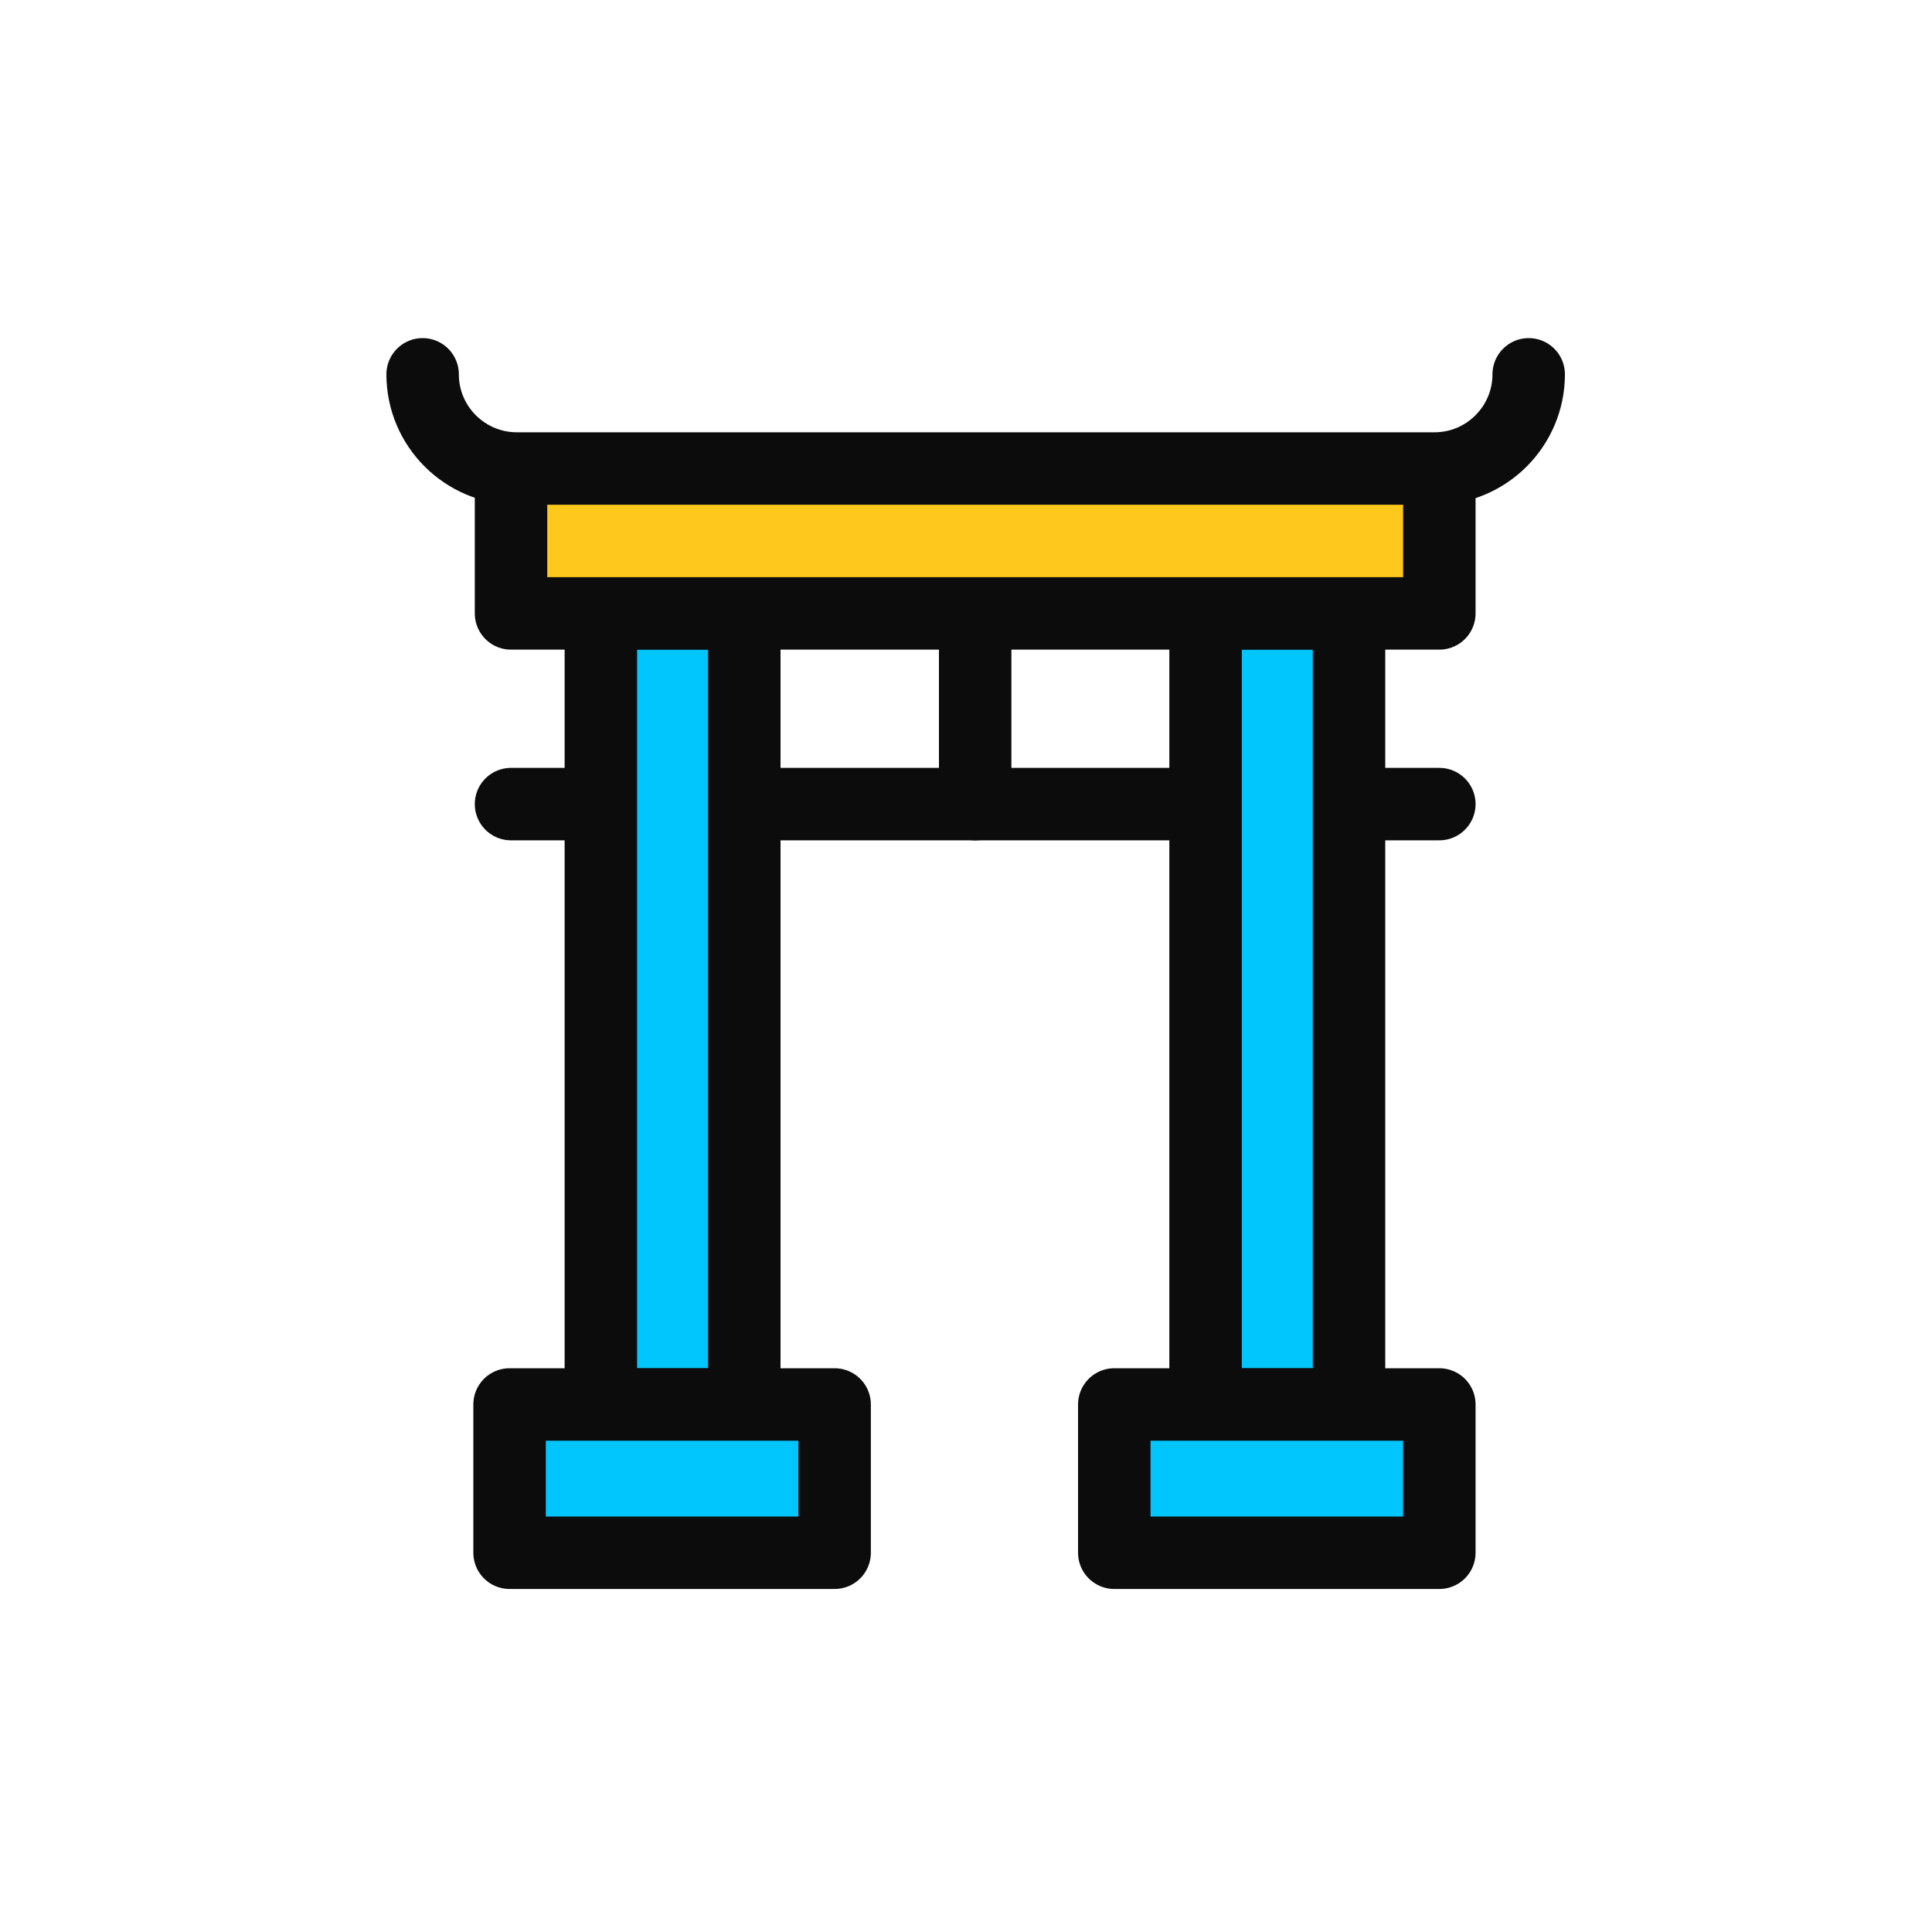
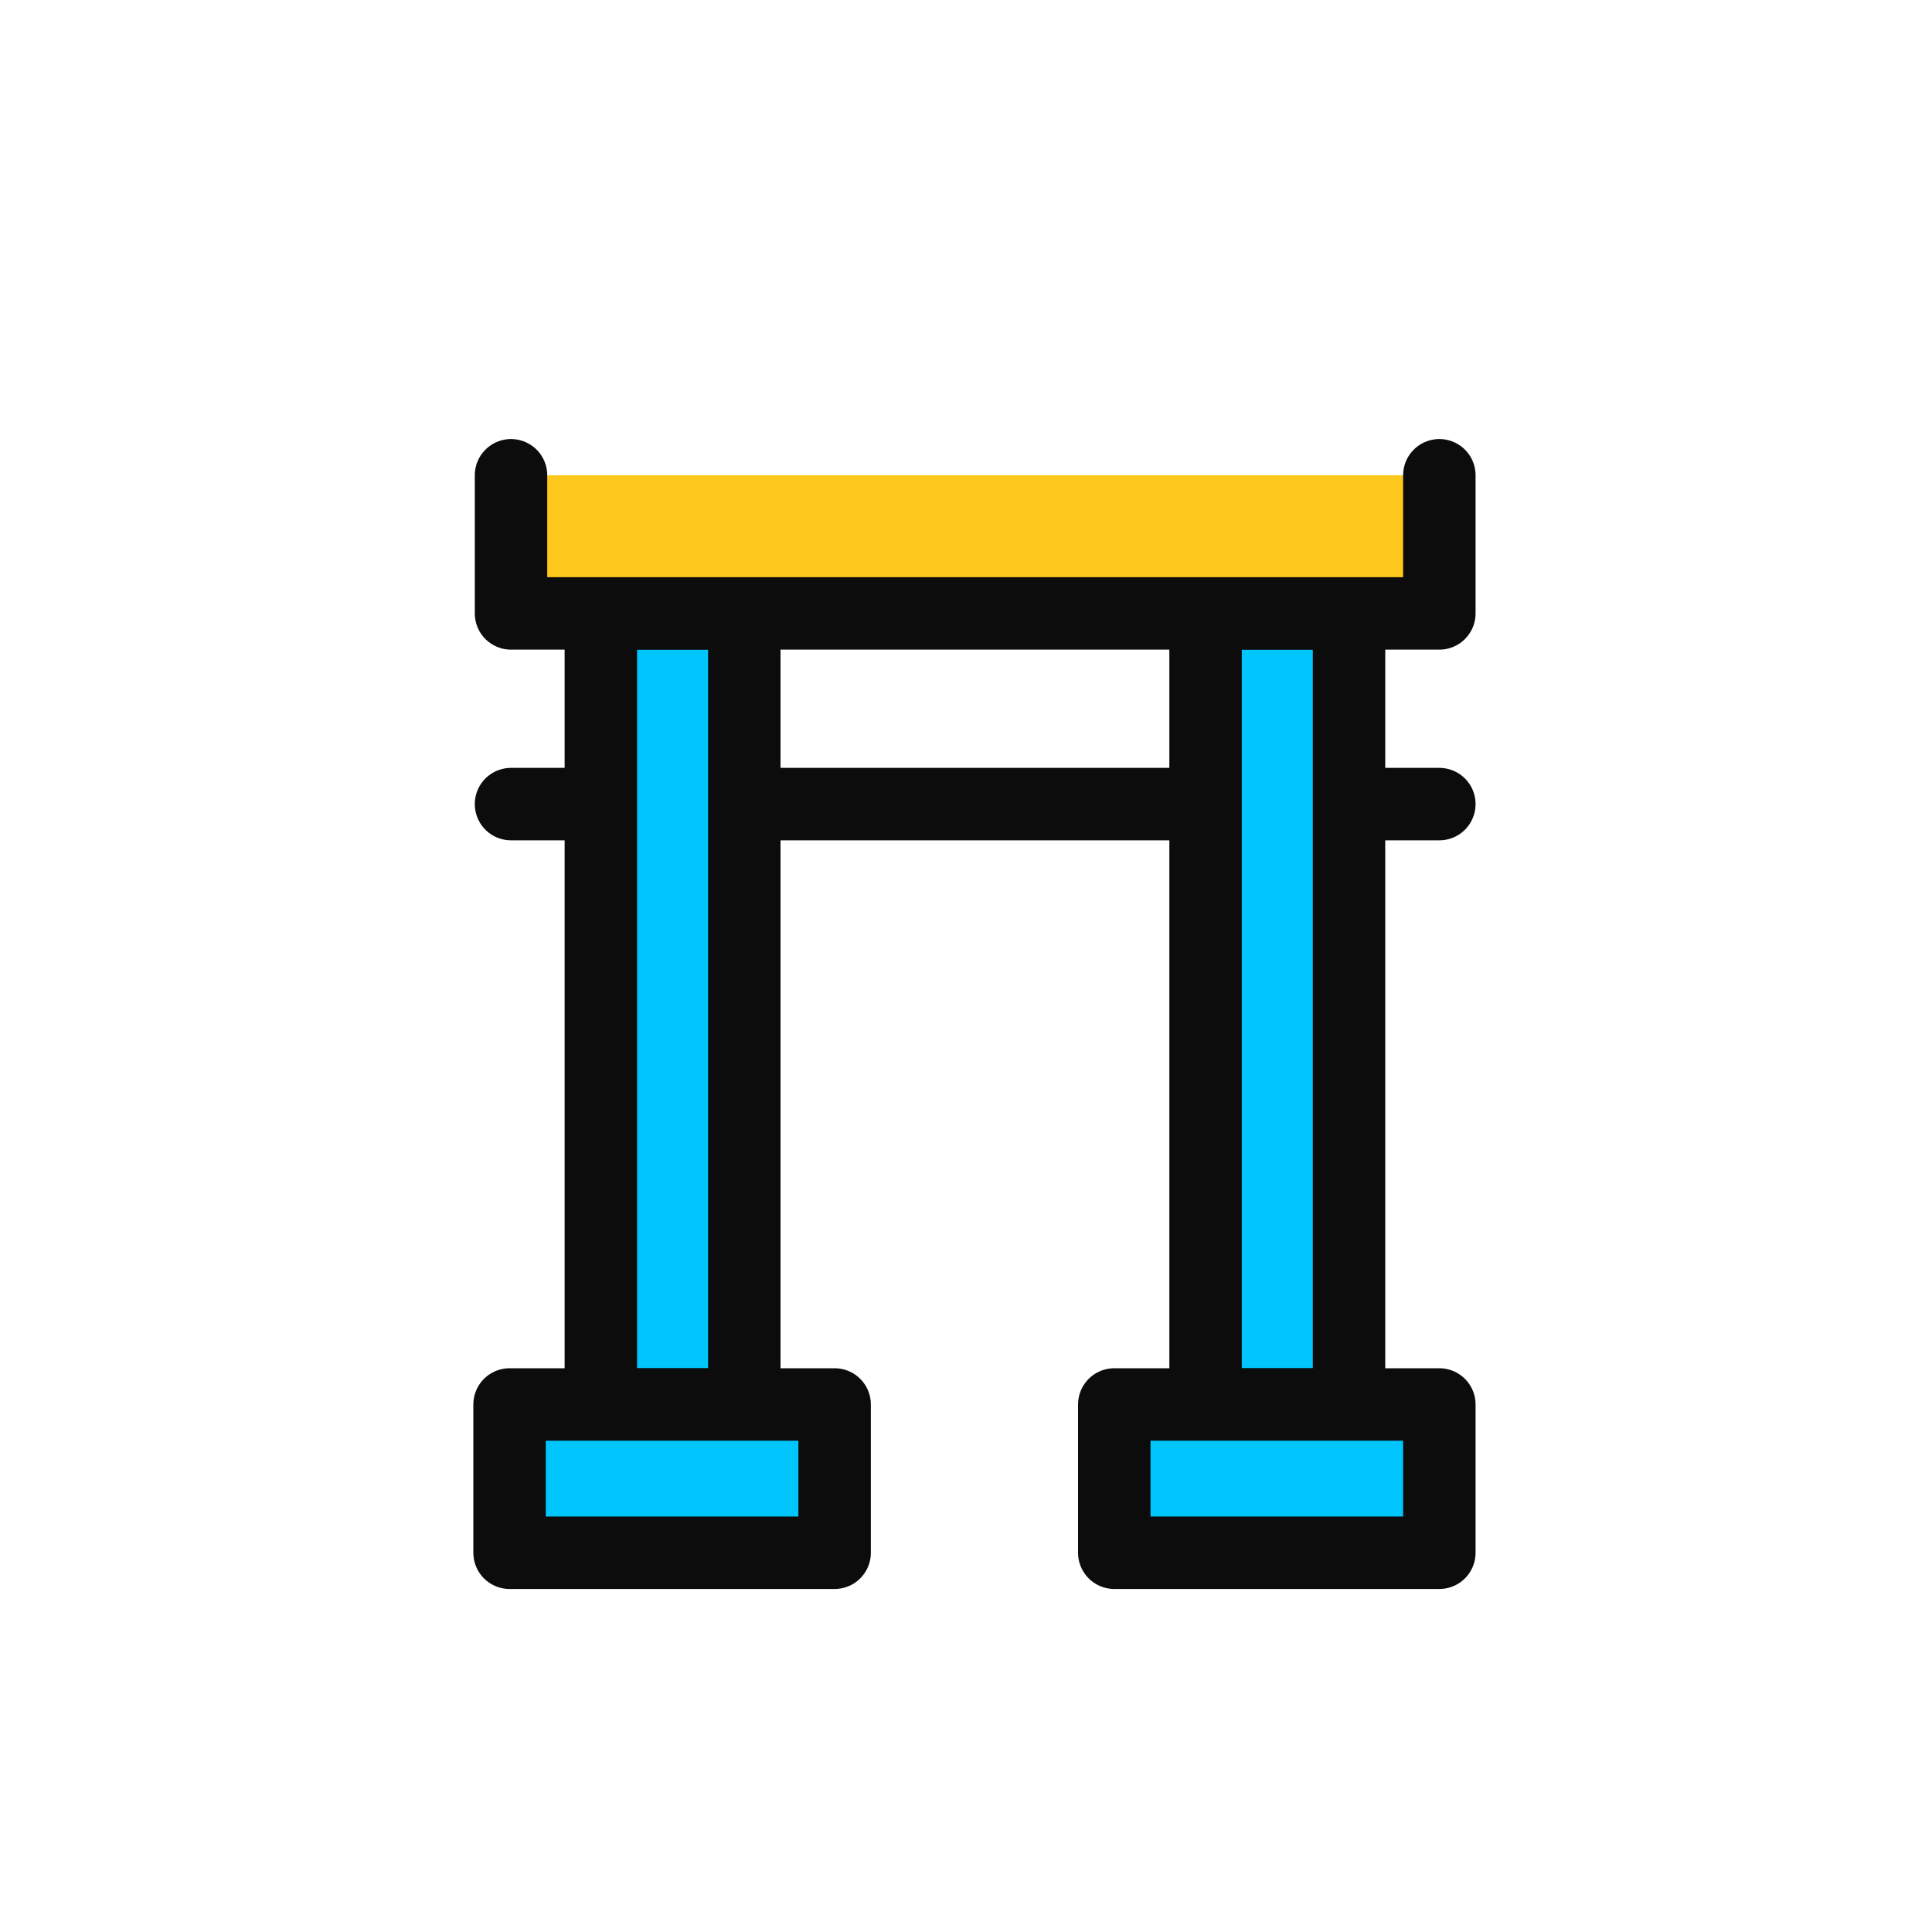
<svg xmlns="http://www.w3.org/2000/svg" width="40" height="40" viewBox="0 0 40 40" fill="none">
  <path d="M10.58 16.648H29.8" stroke="#0C0C0C" stroke-width="1.5" stroke-linecap="round" stroke-linejoin="round" />
-   <path d="M20.19 12.699V16.649" stroke="#0C0C0C" stroke-width="1.5" stroke-linecap="round" stroke-linejoin="round" />
  <path d="M15.41 12.699H12.44V29.079H15.41V12.699Z" fill="#01C5FD" stroke="#0C0C0C" stroke-width="1.5" stroke-linecap="round" stroke-linejoin="round" />
  <path d="M17.28 29.078H10.55V32.148H17.28V29.078Z" fill="#01C5FD" stroke="#0C0C0C" stroke-width="1.5" stroke-linecap="round" stroke-linejoin="round" />
  <path d="M27.93 12.699H24.96V29.079H27.93V12.699Z" fill="#01C5FD" stroke="#0C0C0C" stroke-width="1.5" stroke-linecap="round" stroke-linejoin="round" />
  <path d="M29.8 29.078H23.07V32.148H29.8V29.078Z" fill="#01C5FD" stroke="#0C0C0C" stroke-width="1.5" stroke-linecap="round" stroke-linejoin="round" />
  <path d="M29.8 9.84V12.7H10.58V9.84" fill="#FFC81C" />
  <path d="M29.8 9.84V12.7H10.58V9.84" stroke="#0C0C0C" stroke-width="1.5" stroke-linecap="round" stroke-linejoin="round" />
-   <path d="M8.75 7.75C8.75 8.83 9.63 9.7 10.7 9.7H29.7C30.78 9.7 31.65 8.82 31.65 7.75" stroke="#0C0C0C" stroke-width="1.5" stroke-linecap="round" stroke-linejoin="round" />
</svg>